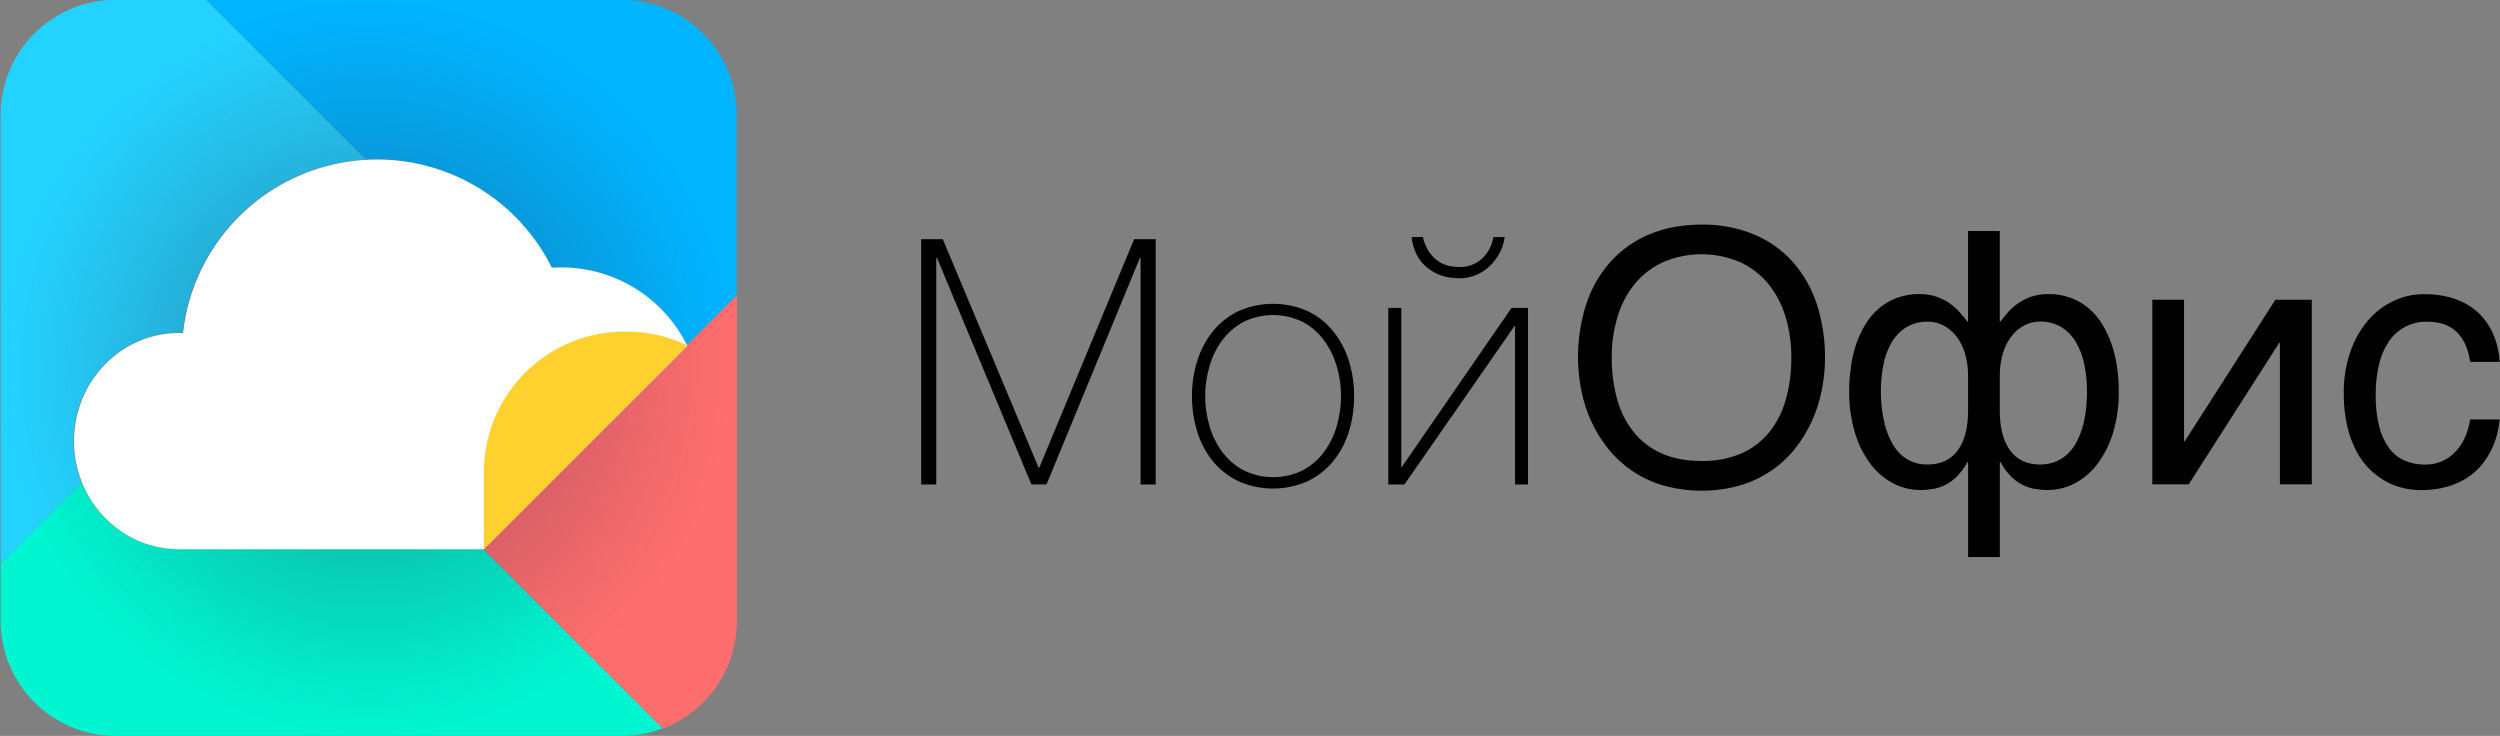
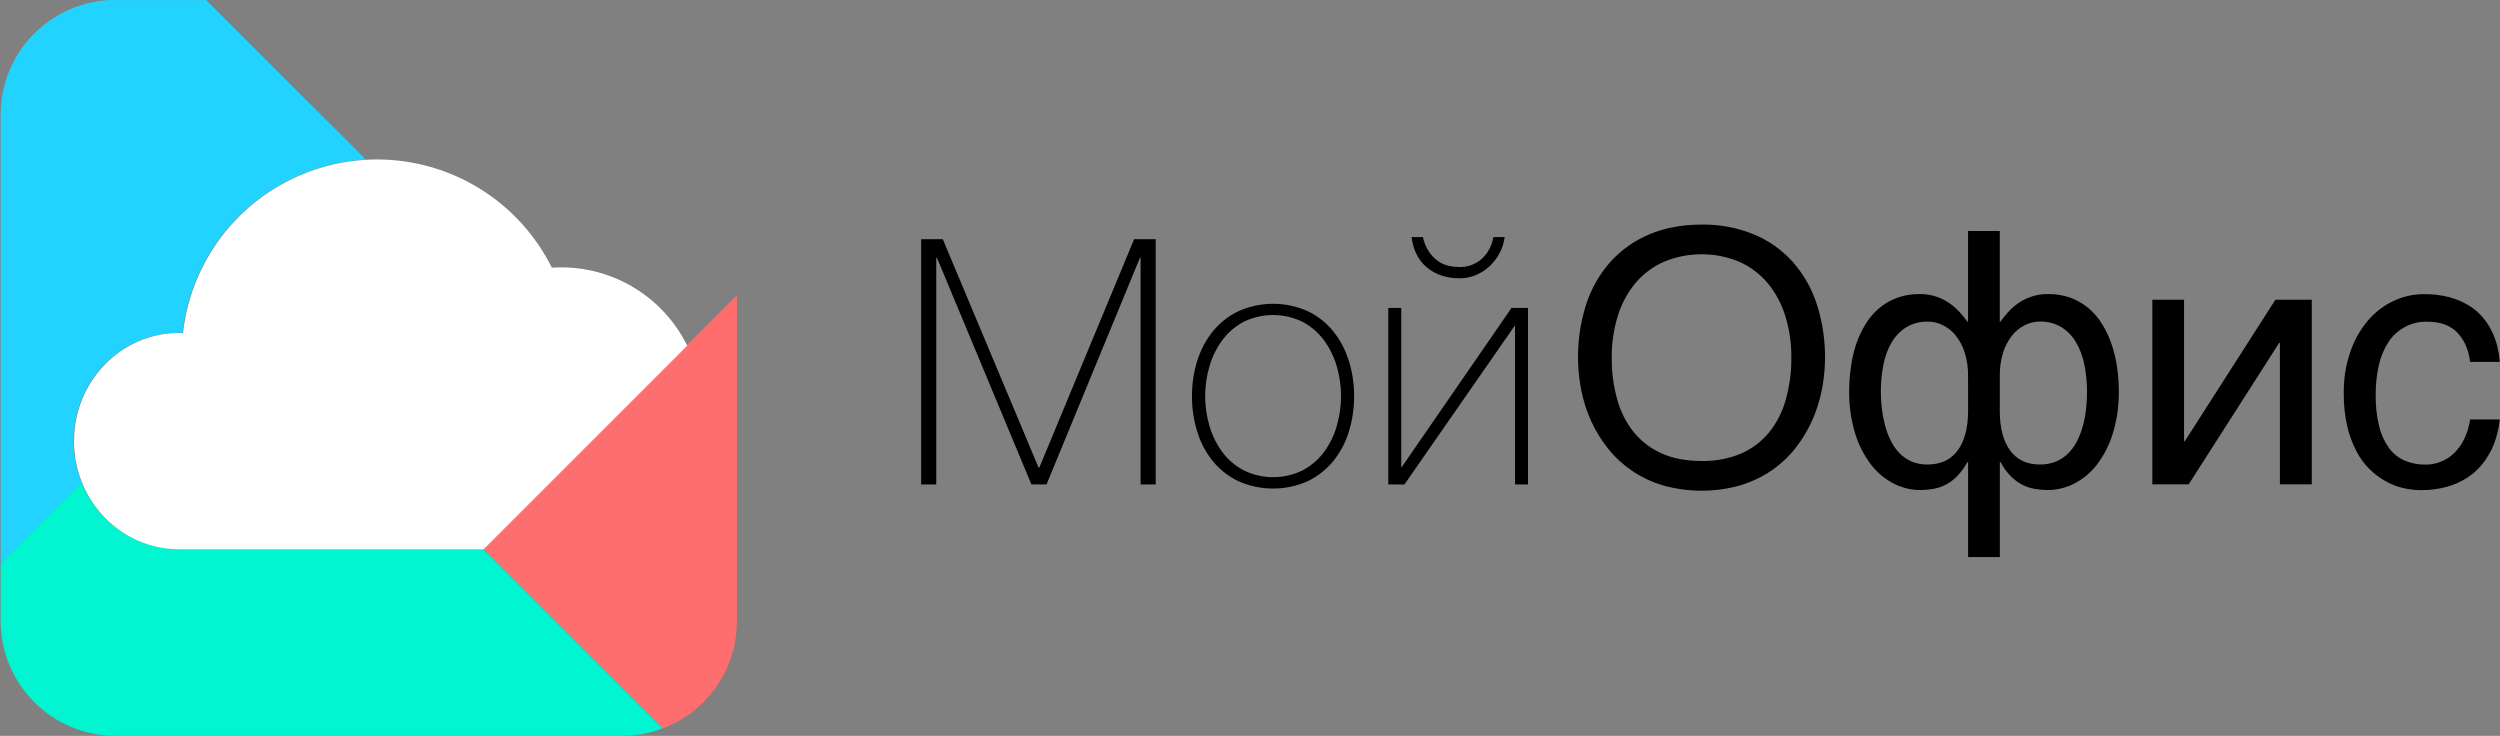
<svg xmlns="http://www.w3.org/2000/svg" width="248" height="73" viewBox="0 0 248 73" fill="none">
  <rect x="0" y="0" width="248" height="73" fill="#808080" stroke="none" />
-   <path d="M62.431 0H20.449L36.271 15.829C36.627 15.808 36.985 15.797 37.346 15.797C40.949 15.796 44.482 16.8 47.546 18.696C50.61 20.593 53.084 23.307 54.689 26.533C54.998 26.512 55.311 26.502 55.626 26.502C58.225 26.502 60.773 27.229 62.98 28.602C65.188 29.974 66.968 31.936 68.12 34.266L73.087 29.299V11.208C73.039 8.344 71.917 5.603 69.944 3.528C67.97 1.452 65.289 0.193 62.431 0V0Z" fill="#00B4FF" />
  <path d="M47.917 54.462L65.724 72.268H65.737L47.934 54.467H47.917V54.462Z" fill="#00B4FF" />
  <path d="M68.127 34.266L47.934 54.462L65.737 72.262C67.877 71.454 69.724 70.02 71.036 68.147C72.349 66.274 73.067 64.049 73.096 61.763V29.292L68.127 34.266Z" fill="#FF6E6E" />
  <path d="M8.11 47.897C7.572 46.576 7.296 45.163 7.298 43.737C7.298 37.812 11.959 33.01 17.706 33.01C17.84 33.01 17.973 33.01 18.105 33.019C18.61 28.466 20.713 24.241 24.04 21.093C27.368 17.945 31.704 16.08 36.279 15.829L20.456 0.009H10.733C7.841 0.193 5.128 1.473 3.146 3.586C1.163 5.7 0.061 8.489 0.063 11.386V55.944L8.11 47.897Z" fill="#23D3FF" />
  <path d="M47.917 54.462H17.706C16.135 54.463 14.585 54.099 13.18 53.397C10.879 52.237 9.078 50.282 8.11 47.895L0.062 55.944V61.593C0.062 64.618 1.264 67.519 3.403 69.658C4.463 70.717 5.72 71.557 7.104 72.13C8.488 72.703 9.971 72.998 11.469 72.998H61.69C63.068 72.997 64.434 72.748 65.724 72.262L47.917 54.462Z" fill="#00F5D0" />
-   <path d="M73.039 11.208C72.991 8.342 71.868 5.599 69.891 3.522C67.914 1.446 65.229 0.189 62.368 0L10.671 0C7.78 0.187 5.068 1.467 3.086 3.58C1.104 5.693 0.001 8.481 0 11.377H0V61.595C0 64.62 1.202 67.521 3.341 69.66C5.48 71.798 8.381 73 11.407 73H61.633C63.011 72.999 64.377 72.75 65.667 72.264H65.68C67.82 71.456 69.667 70.022 70.979 68.149C72.292 66.276 73.01 64.051 73.039 61.764V29.667V11.208Z" fill="url(#paint0_radial_122_3868)" />
  <path d="M68.173 34.288C67.022 31.957 65.242 29.995 63.034 28.623C60.826 27.251 58.279 26.524 55.679 26.523C55.365 26.523 55.054 26.534 54.745 26.555C53.139 23.329 50.665 20.615 47.6 18.718C44.536 16.822 41.003 15.818 37.399 15.819C37.031 15.819 36.682 15.83 36.325 15.851C31.751 16.102 27.414 17.967 24.087 21.115C20.759 24.262 18.656 28.488 18.152 33.041C18.019 33.041 17.887 33.031 17.752 33.031C12.005 33.031 7.345 37.834 7.345 43.759C7.342 45.185 7.618 46.598 8.156 47.918C9.124 50.306 10.926 52.261 13.226 53.42C14.632 54.122 16.181 54.487 17.752 54.485H47.98L68.175 34.29L68.173 34.288Z" fill="white" />
-   <path fill-rule="evenodd" clip-rule="evenodd" d="M61.947 32.892C64.112 32.86 66.254 33.336 68.202 34.281L48 54.476V46.212H48.018C48.18 42.626 49.718 39.24 52.312 36.76C54.906 34.279 58.357 32.893 61.947 32.892Z" fill="#FFD12F" />
  <path fill-rule="evenodd" clip-rule="evenodd" d="M177.82 25.955C176.755 24.777 175.441 23.851 173.973 23.246C172.331 22.579 170.571 22.25 168.8 22.28C166.863 22.28 165.136 22.602 163.619 23.246C162.152 23.854 160.839 24.78 159.772 25.955C158.694 27.167 157.876 28.587 157.369 30.127C156.472 32.902 156.299 35.859 156.865 38.719C157.074 39.78 157.406 40.813 157.853 41.797C158.297 42.77 158.861 43.683 159.533 44.516C160.209 45.358 161.007 46.095 161.9 46.703C162.848 47.344 163.889 47.834 164.988 48.156C167.479 48.852 170.113 48.852 172.604 48.156C173.701 47.832 174.742 47.342 175.691 46.703C176.587 46.098 177.385 45.36 178.059 44.516C178.725 43.681 179.284 42.768 179.726 41.797C180.174 40.812 180.507 39.78 180.719 38.719C181.283 35.859 181.109 32.902 180.213 30.127C179.707 28.588 178.893 27.169 177.82 25.955ZM177.145 39.659C176.819 40.841 176.256 41.943 175.489 42.899C174.742 43.808 173.79 44.526 172.711 44.994C171.471 45.51 170.137 45.761 168.794 45.73C167.289 45.73 165.981 45.484 164.87 44.994C163.792 44.523 162.84 43.806 162.092 42.899C161.323 41.944 160.759 40.841 160.436 39.659C160.056 38.298 159.87 36.891 159.884 35.478C159.87 34.08 160.072 32.688 160.482 31.35C160.841 30.164 161.431 29.06 162.217 28.102C162.982 27.192 163.943 26.467 165.028 25.981C166.222 25.479 167.504 25.221 168.8 25.221C170.095 25.221 171.377 25.479 172.571 25.981C173.651 26.468 174.607 27.194 175.368 28.102C176.154 29.06 176.743 30.164 177.102 31.35C177.513 32.688 177.714 34.08 177.7 35.478C177.713 36.891 177.526 38.299 177.145 39.659ZM209.481 34.179C209.246 33.487 208.938 32.823 208.561 32.197C208.204 31.599 207.754 31.062 207.227 30.607C206.697 30.155 206.092 29.799 205.439 29.555C204.716 29.289 203.951 29.159 203.181 29.171C202.604 29.161 202.029 29.25 201.481 29.436C201.013 29.597 200.569 29.825 200.164 30.111C199.801 30.368 199.468 30.666 199.172 30.999C198.893 31.319 198.65 31.621 198.446 31.906H198.378V22.913H195.23V31.906H195.162C194.958 31.621 194.713 31.319 194.426 30.999C194.13 30.666 193.798 30.368 193.434 30.111C193.027 29.824 192.581 29.597 192.109 29.436C191.564 29.252 190.992 29.163 190.417 29.171C189.647 29.159 188.882 29.289 188.159 29.555C187.507 29.799 186.901 30.155 186.371 30.607C185.844 31.062 185.393 31.598 185.037 32.197C184.661 32.823 184.352 33.487 184.117 34.179C183.881 34.907 183.711 35.653 183.61 36.411C183.496 37.189 183.439 37.975 183.439 38.762C183.414 40.203 183.616 41.639 184.037 43.018C184.375 44.133 184.911 45.179 185.619 46.105C186.221 46.887 186.989 47.527 187.867 47.977C188.672 48.389 189.562 48.606 190.467 48.61C190.905 48.611 191.343 48.574 191.775 48.498C192.203 48.425 192.618 48.286 193.005 48.088C193.424 47.871 193.805 47.588 194.135 47.251C194.541 46.828 194.888 46.354 195.169 45.84H195.237V55.26H198.385V45.84H198.453C198.725 46.357 199.07 46.833 199.478 47.251C199.812 47.587 200.196 47.869 200.617 48.088C201.004 48.286 201.419 48.425 201.847 48.498C202.279 48.574 202.717 48.611 203.155 48.61C204.06 48.606 204.95 48.389 205.755 47.977C206.633 47.526 207.401 46.887 208.003 46.105C208.711 45.179 209.247 44.133 209.586 43.018C210.005 41.639 210.207 40.203 210.183 38.762C210.183 37.975 210.126 37.189 210.012 36.411C209.903 35.653 209.725 34.906 209.481 34.179ZM195.235 40.728C195.235 42.436 194.891 43.756 194.201 44.687C193.512 45.617 192.512 46.082 191.201 46.079C190.646 46.092 190.094 45.984 189.585 45.763C189.13 45.557 188.72 45.264 188.378 44.9C188.029 44.526 187.741 44.098 187.525 43.635C187.291 43.147 187.106 42.637 186.973 42.113C186.835 41.573 186.735 41.024 186.673 40.471C186.612 39.938 186.58 39.401 186.579 38.865C186.575 37.958 186.661 37.052 186.837 36.163C186.984 35.386 187.261 34.639 187.657 33.955C188.012 33.345 188.511 32.83 189.111 32.458C189.763 32.076 190.509 31.884 191.265 31.906C191.789 31.908 192.304 32.034 192.77 32.274C193.263 32.525 193.695 32.881 194.036 33.317C194.425 33.821 194.721 34.392 194.908 35.002C195.135 35.747 195.244 36.523 195.232 37.301L195.235 40.728ZM206.949 40.471C206.894 41.025 206.796 41.574 206.658 42.113C206.525 42.637 206.34 43.147 206.106 43.635C205.887 44.1 205.596 44.527 205.242 44.9C204.891 45.267 204.47 45.561 204.004 45.763C203.48 45.982 202.916 46.09 202.348 46.079C201.071 46.079 200.09 45.615 199.404 44.687C198.719 43.758 198.377 42.439 198.379 40.728V37.292C198.366 36.513 198.475 35.737 198.703 34.993C198.89 34.383 199.186 33.812 199.575 33.308C199.916 32.871 200.348 32.515 200.841 32.265C201.307 32.025 201.822 31.899 202.346 31.897C203.096 31.877 203.837 32.068 204.484 32.449C205.083 32.822 205.582 33.336 205.937 33.946C206.332 34.632 206.613 35.377 206.767 36.153C206.948 37.042 207.037 37.948 207.032 38.855C207.032 39.394 207.004 39.933 206.949 40.469V40.471ZM216.726 43.78H216.658V29.733H213.512V48.046H217.119L226.097 34.008H226.166V48.046H229.328V29.733H225.72L216.726 43.78ZM244.473 43.508C244.225 44.03 243.89 44.507 243.482 44.917C243.106 45.292 242.658 45.588 242.166 45.788C241.672 45.989 241.143 46.091 240.61 46.088C239.897 46.1 239.19 45.964 238.533 45.687C237.916 45.413 237.382 44.983 236.983 44.438C236.524 43.789 236.193 43.058 236.01 42.284C235.764 41.261 235.649 40.21 235.668 39.157C235.66 38.167 235.766 37.18 235.984 36.214C236.162 35.399 236.486 34.623 236.941 33.924C237.358 33.285 237.933 32.765 238.61 32.413C239.286 32.061 240.042 31.89 240.805 31.915C242.07 31.915 243.052 32.268 243.748 32.975C244.445 33.681 244.874 34.656 245.036 35.9H247.98C247.942 35.404 247.865 34.912 247.75 34.428C247.627 33.907 247.449 33.4 247.22 32.916C246.975 32.405 246.666 31.928 246.3 31.496C245.905 31.028 245.437 30.627 244.915 30.307C244.316 29.944 243.669 29.668 242.992 29.487C242.164 29.271 241.31 29.168 240.453 29.18C239.403 29.177 238.365 29.411 237.418 29.864C236.445 30.326 235.582 30.991 234.886 31.812C234.123 32.726 233.535 33.772 233.151 34.899C232.701 36.216 232.481 37.601 232.502 38.993C232.487 40.094 232.602 41.193 232.842 42.268C233.041 43.138 233.35 43.979 233.762 44.771C234.106 45.441 234.557 46.05 235.096 46.576C235.577 47.041 236.117 47.441 236.702 47.764C237.247 48.064 237.832 48.286 238.439 48.423C238.994 48.549 239.562 48.615 240.131 48.62C241.015 48.632 241.896 48.519 242.747 48.285C243.452 48.09 244.124 47.791 244.74 47.396C245.281 47.047 245.765 46.618 246.177 46.123C246.556 45.663 246.88 45.161 247.143 44.626C247.387 44.126 247.579 43.602 247.715 43.062C247.837 42.585 247.926 42.099 247.98 41.609H245.036C244.943 42.263 244.754 42.899 244.477 43.498L244.473 43.508ZM103.099 46.388H103.028L93.525 23.729H91.378V48.057H92.877V25.569H92.945L102.316 48.055H103.815L113.084 25.569H113.146V48.057H114.646V23.729H112.504L103.099 46.388ZM132.256 32.862C131.573 32.02 130.711 31.339 129.734 30.869C128.651 30.386 127.478 30.136 126.292 30.136C125.107 30.136 123.934 30.386 122.851 30.869C121.872 31.339 121.008 32.02 120.321 32.862C119.627 33.727 119.102 34.715 118.772 35.774C118.414 36.915 118.236 38.105 118.244 39.301C118.236 40.502 118.415 41.697 118.772 42.843C119.097 43.905 119.623 44.895 120.321 45.757C121.009 46.591 121.87 47.265 122.844 47.733C123.927 48.216 125.099 48.465 126.285 48.465C127.471 48.465 128.643 48.216 129.726 47.733C130.701 47.266 131.562 46.592 132.249 45.757C132.947 44.894 133.474 43.905 133.8 42.843C134.156 41.697 134.335 40.502 134.328 39.301C134.335 38.105 134.157 36.915 133.8 35.774C133.471 34.716 132.948 33.728 132.256 32.862ZM132.596 42.308C132.323 43.236 131.887 44.108 131.309 44.883C130.746 45.629 130.024 46.239 129.196 46.672C128.293 47.108 127.303 47.336 126.3 47.336C125.296 47.336 124.306 47.108 123.403 46.672C122.573 46.24 121.849 45.629 121.284 44.883C120.706 44.108 120.27 43.236 119.996 42.308C119.405 40.342 119.405 38.245 119.996 36.278C120.269 35.35 120.705 34.479 121.284 33.703C121.846 32.957 122.568 32.346 123.396 31.913C124.299 31.476 125.289 31.249 126.292 31.249C127.296 31.249 128.286 31.476 129.189 31.913C130.017 32.346 130.739 32.957 131.301 33.703C131.88 34.478 132.316 35.35 132.589 36.278C133.18 38.245 133.18 40.342 132.589 42.308H132.596ZM141.562 26.535C142.42 27.251 143.499 27.608 144.798 27.607C145.354 27.61 145.905 27.5 146.417 27.283C146.921 27.072 147.382 26.773 147.78 26.398C148.18 26.019 148.514 25.576 148.768 25.087C149.026 24.599 149.193 24.068 149.263 23.52H148.139C148.013 24.346 147.611 25.106 146.998 25.674C146.386 26.222 145.586 26.513 144.765 26.489C144.409 26.488 144.055 26.448 143.709 26.369C143.335 26.286 142.982 26.13 142.669 25.909C142.316 25.659 142.01 25.347 141.766 24.989C141.468 24.543 141.26 24.044 141.153 23.518H140.027C140.188 24.819 140.699 25.827 141.562 26.542V26.535ZM139.039 46.355H139.006V30.545H137.718V48.057H139.321L150.258 32.316H150.291V48.057H151.579V30.545H149.942L139.039 46.355Z" fill="black" />
  <defs>
    <radialGradient id="paint0_radial_122_3868" cx="0" cy="0" r="1" gradientUnits="userSpaceOnUse" gradientTransform="translate(36.52 36.501) scale(36.512 36.506)">
      <stop stop-color="#261C38" stop-opacity="0.6" />
      <stop offset="0.28" stop-color="#261C38" stop-opacity="0.3" />
      <stop offset="0.86" stop-color="#302640" stop-opacity="0.05" />
      <stop offset="1" stop-color="#302640" stop-opacity="0" />
    </radialGradient>
  </defs>
</svg>